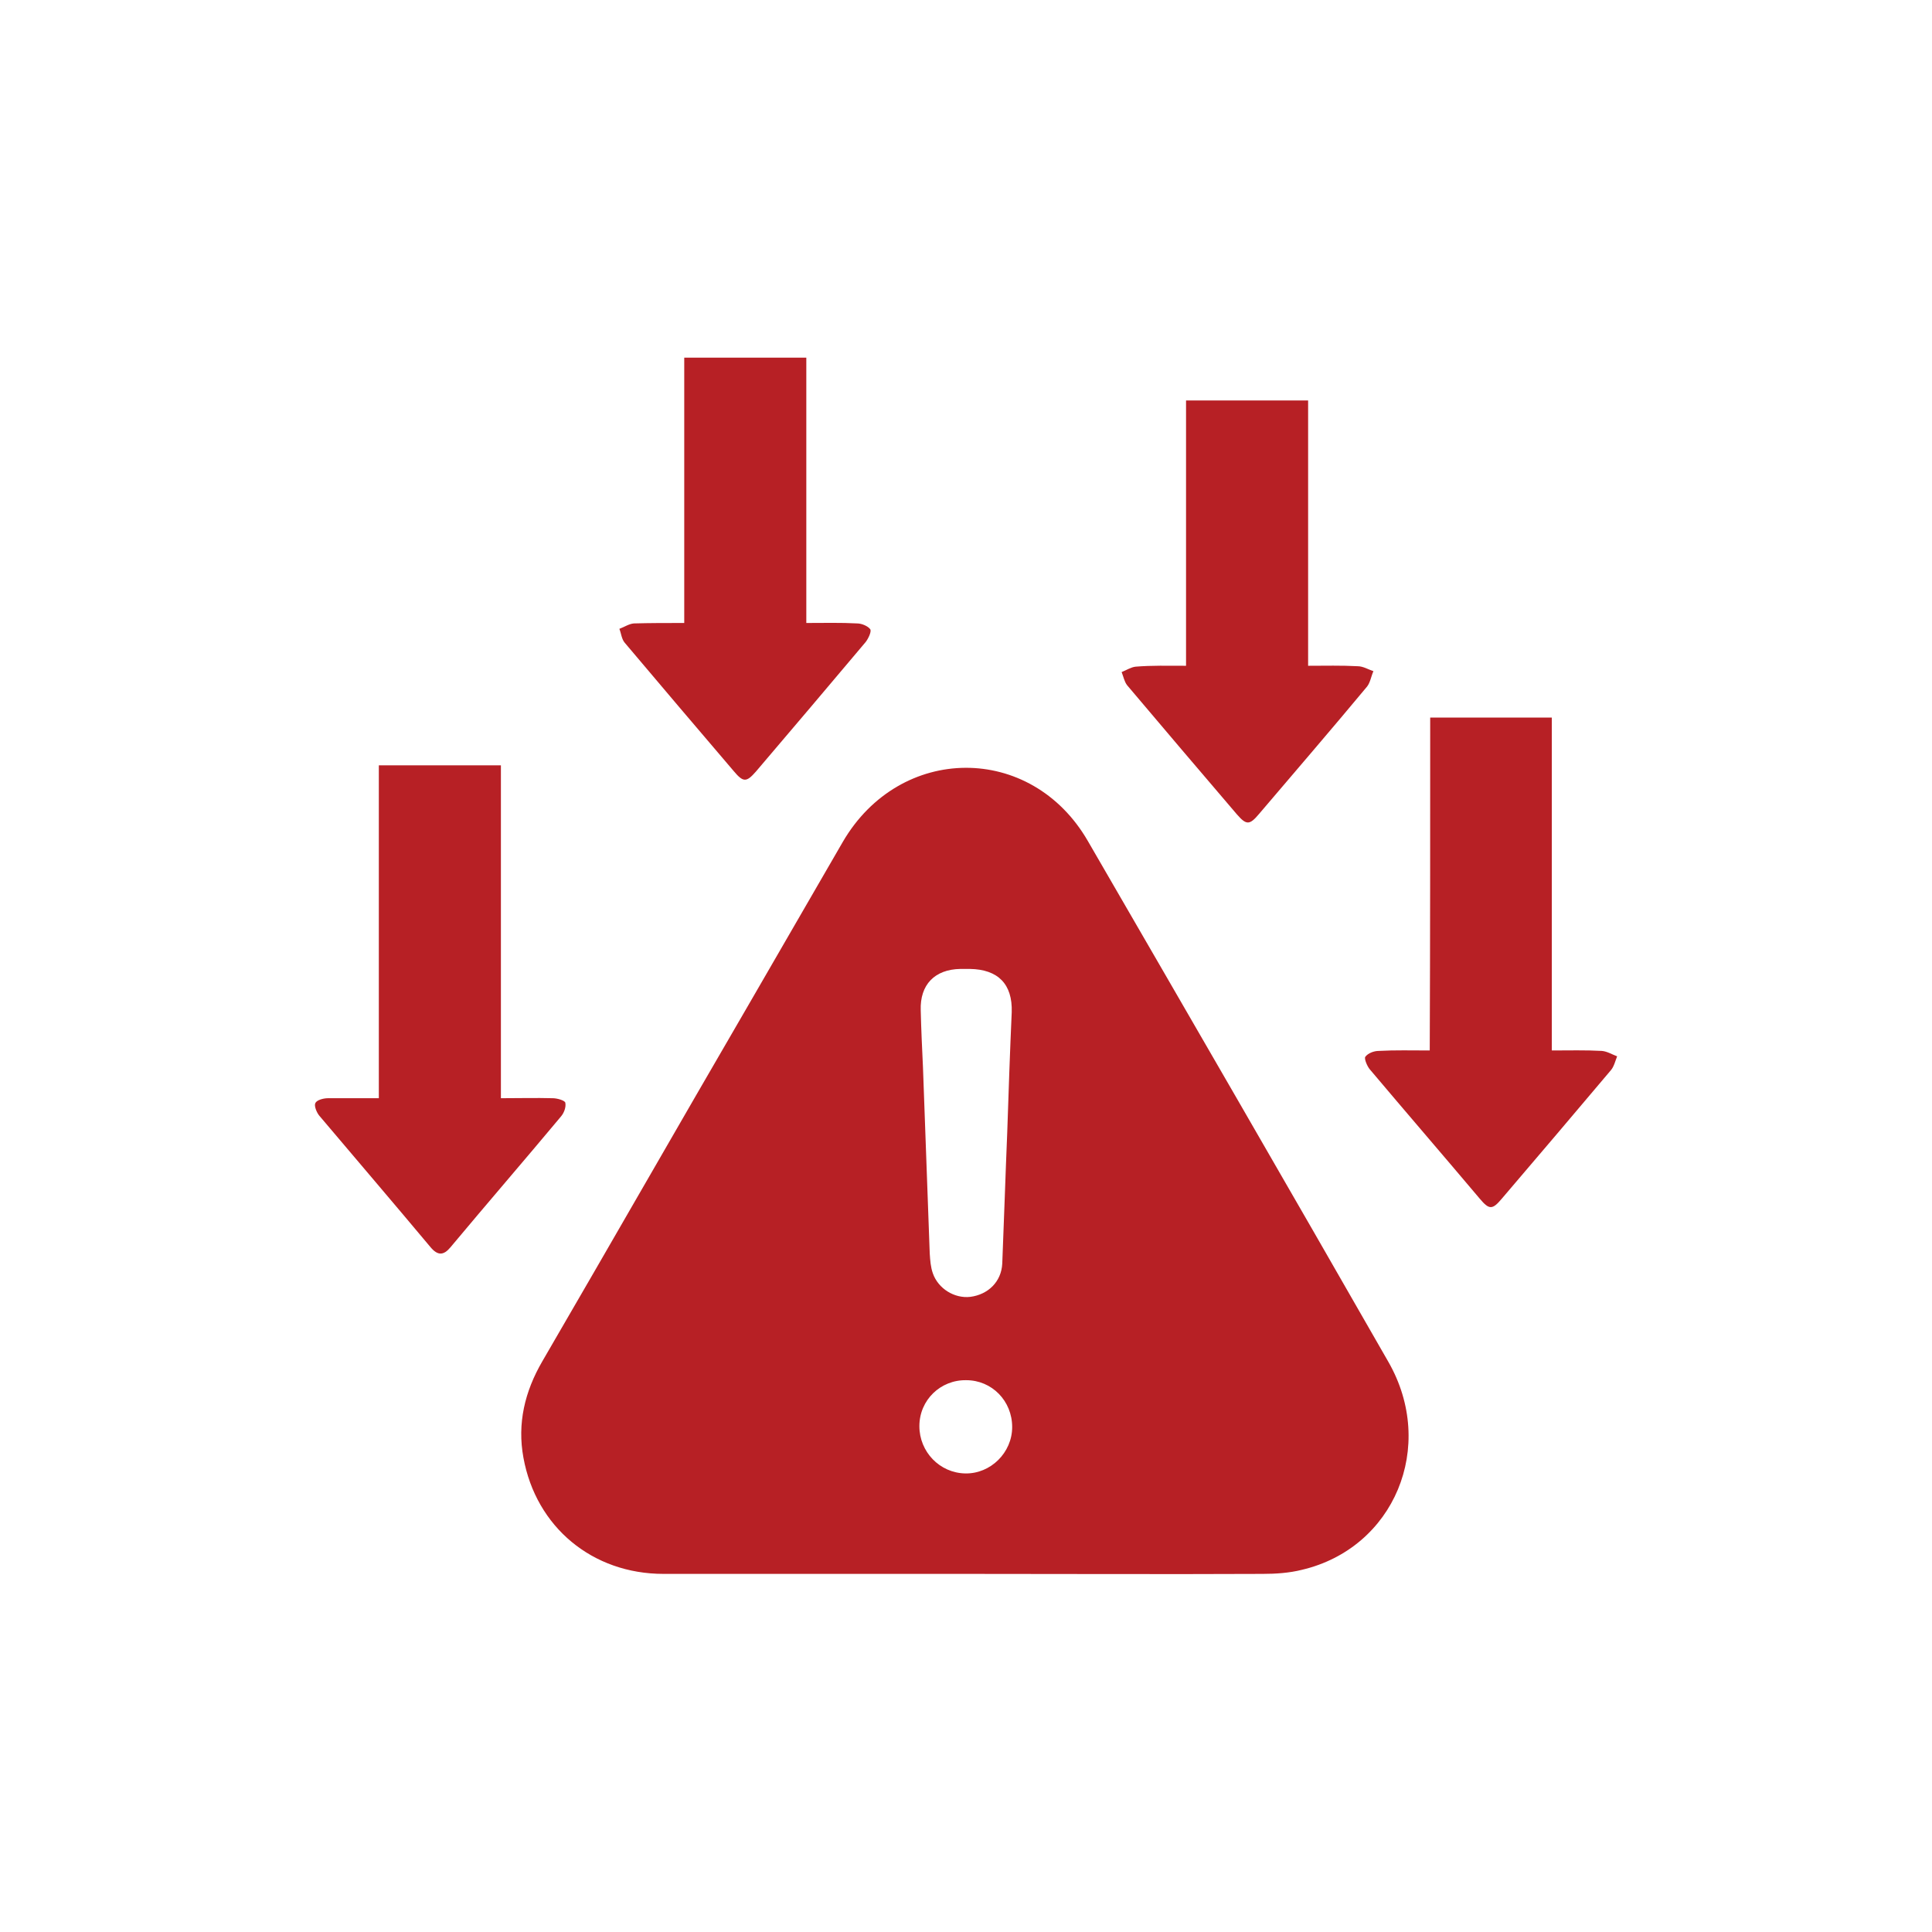
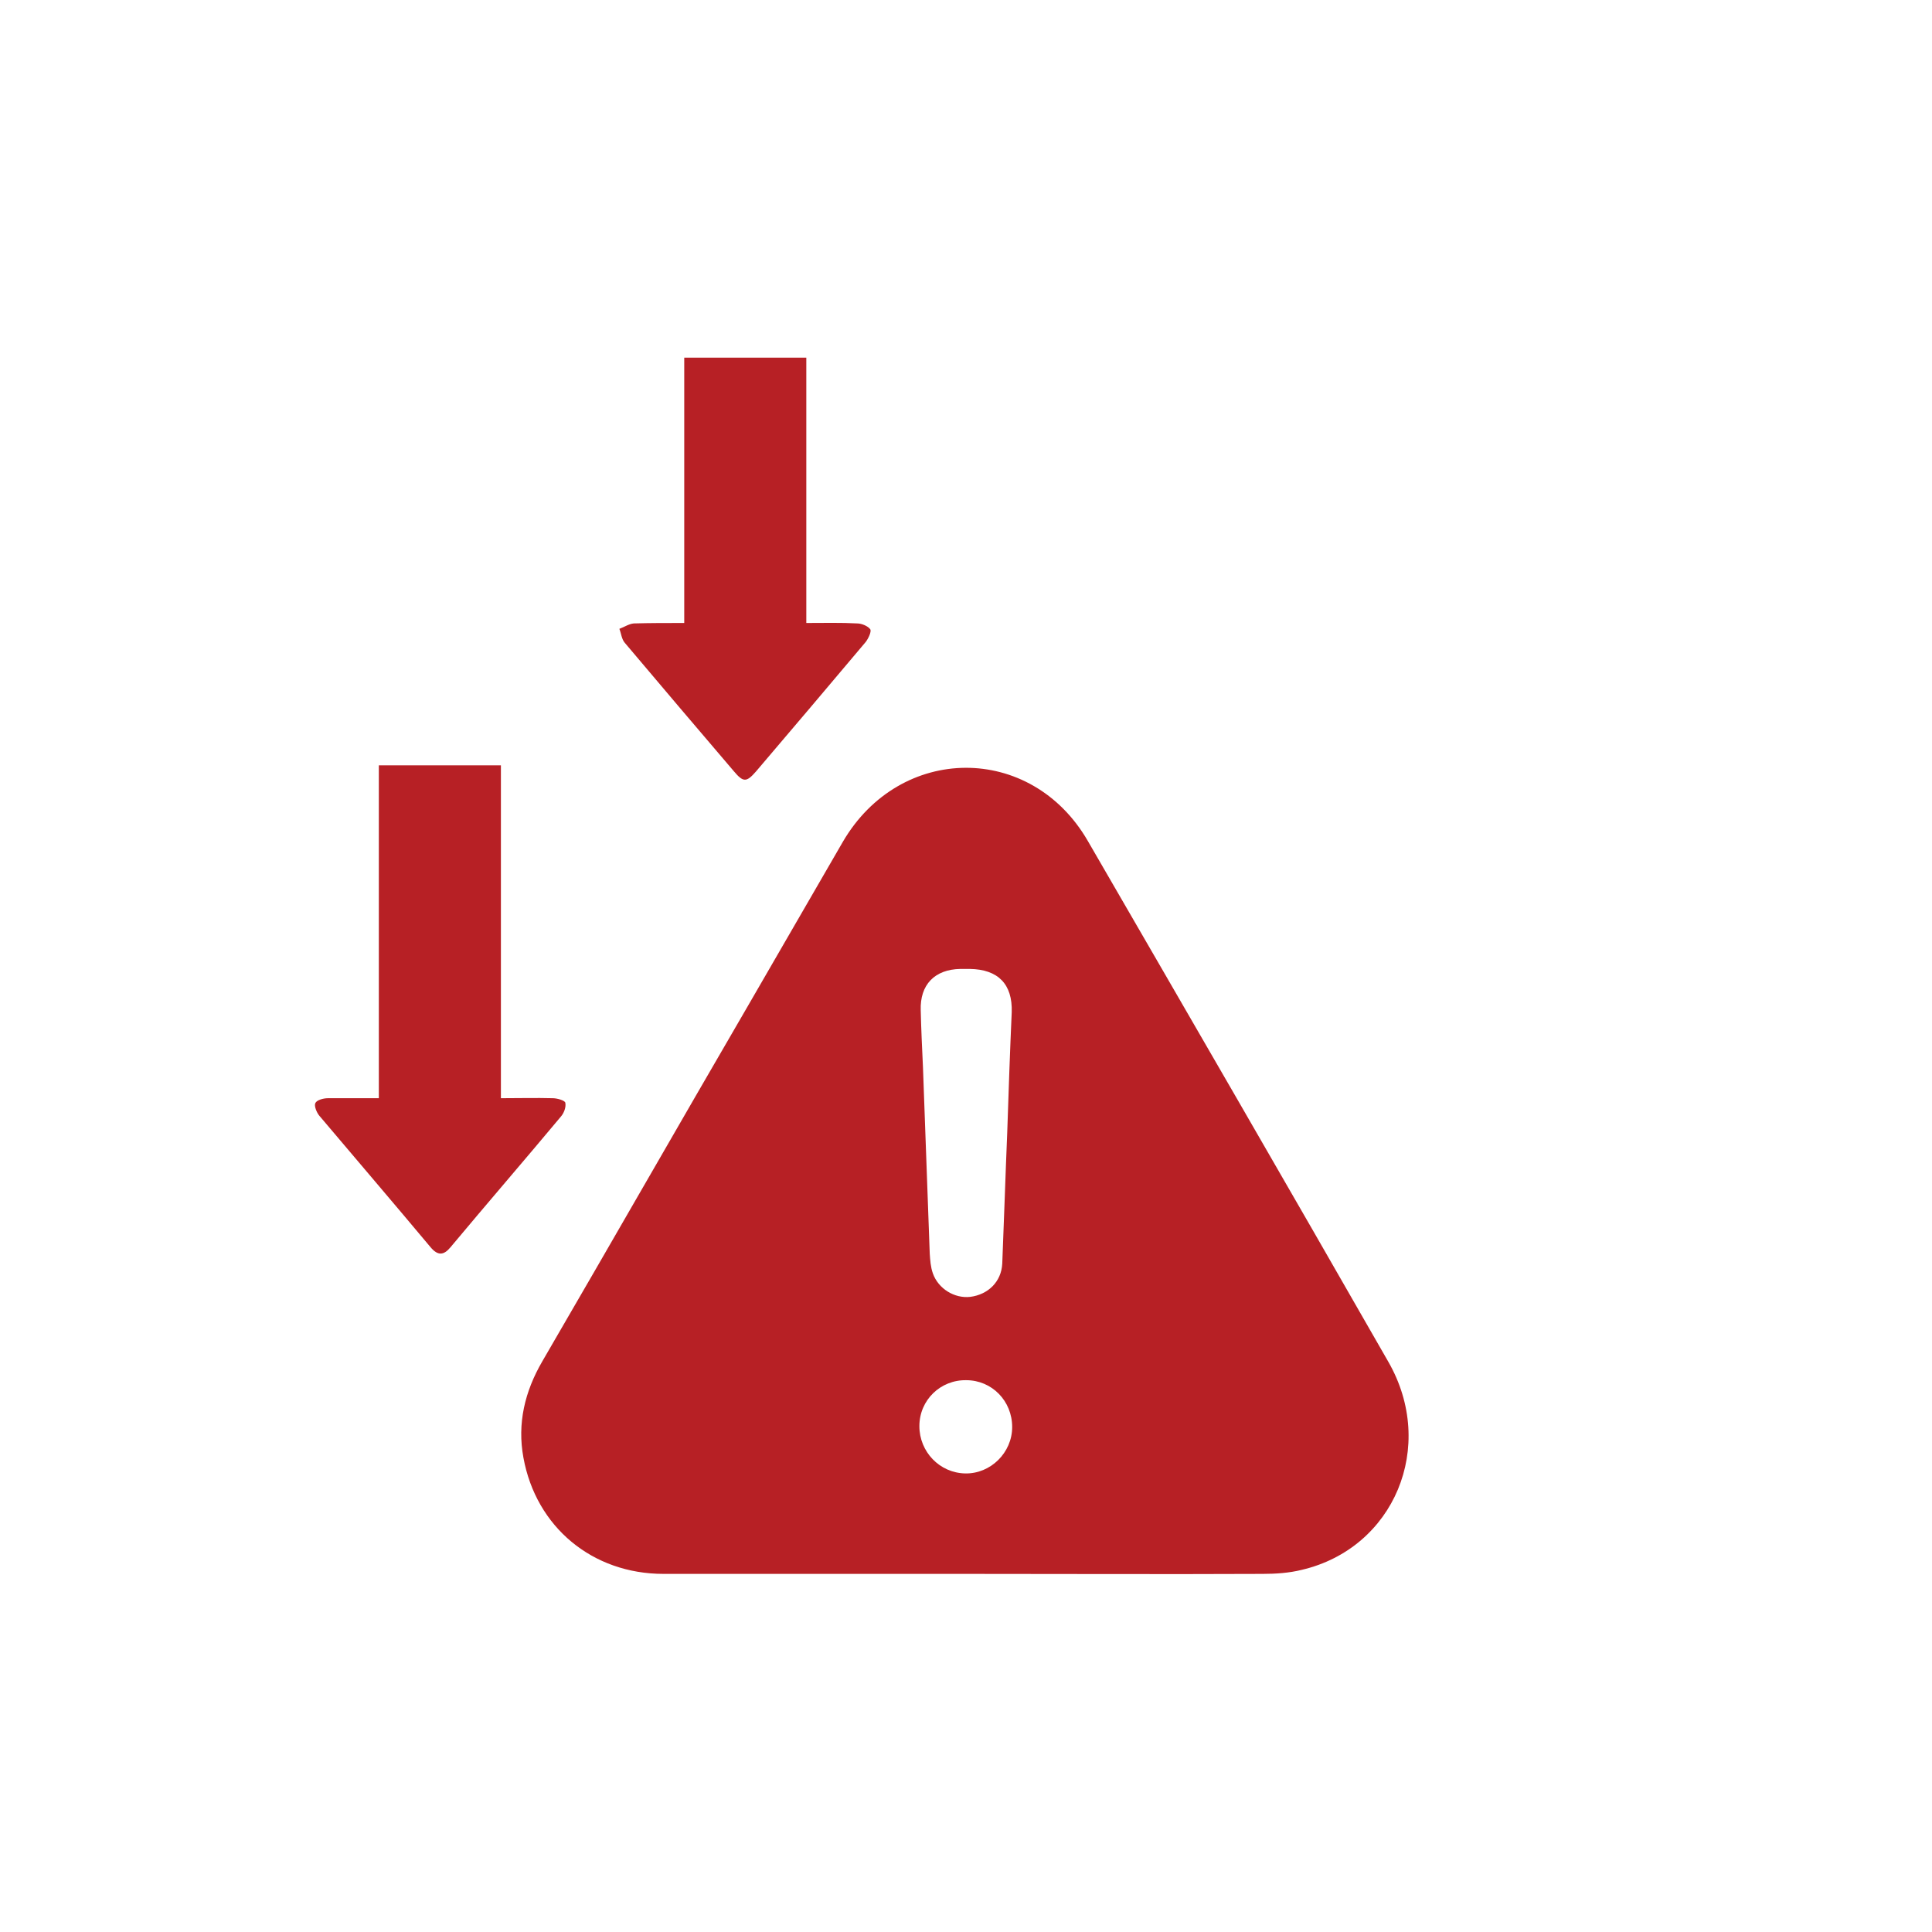
<svg xmlns="http://www.w3.org/2000/svg" id="Layer_1" x="0px" y="0px" viewBox="0 0 428.9 428.9" style="enable-background:new 0 0 428.9 428.9;" xml:space="preserve">
  <style type="text/css">	.st0{fill:#B72025;}</style>
  <g>
    <path class="st0" d="M214.3,349.4c-22.3,0-44.6,0-67,0c-15.8,0-28.3-10.4-31.1-25.8c-1.4-7.6,0.3-14.7,4.2-21.4  c15.3-26.3,30.4-52.7,45.7-79c7-12.1,14-24.2,21-36.3c12.7-21.8,41.8-22,54.4-0.2c22.3,38.5,44.6,77,66.7,115.6  c10.8,18.8,1.3,41.4-19.2,46.2c-2.8,0.7-5.8,0.9-8.7,0.9C258.4,349.5,236.4,349.4,214.3,349.4z M223.6,251.5  C223.5,251.5,223.5,251.5,223.6,251.5c0.3-8.9,0.6-17.9,1-26.8c0.2-6.2-3-9.5-9.3-9.6c-0.7,0-1.4,0-2.1,0c-5.7,0.1-9,3.5-8.8,9.2  c0.1,4.2,0.3,8.4,0.5,12.7c0.5,13.8,1,27.5,1.5,41.3c0.1,1.5,0.2,3,0.7,4.4c1.2,3.4,4.8,5.6,8.3,5.2c3.9-0.5,6.9-3.3,7.1-7.4  C222.9,270.7,223.2,261.1,223.6,251.5z M204.1,316.6c0,5.7,4.5,10.4,10.2,10.5c5.6,0.1,10.4-4.6,10.4-10.3  c0-5.8-4.5-10.4-10.2-10.4C208.8,306.3,204.1,310.8,204.1,316.6z" />
    <path class="st0" d="M84.1,243.8c0-24.8,0-49.3,0-73.9c9.1,0,17.9,0,27.1,0c0,24.5,0,49,0,73.9c4.1,0,7.8-0.1,11.5,0  c1,0,2.7,0.5,2.8,1c0.2,1-0.3,2.3-1,3.1c-8.1,9.7-16.4,19.3-24.5,29c-1.5,1.8-2.8,1.9-4.4,0c-8.2-9.8-16.5-19.5-24.7-29.2  c-0.6-0.7-1.2-2.2-0.9-2.8c0.3-0.7,1.8-1.1,2.8-1.1C76.4,243.8,80.1,243.8,84.1,243.8z" />
-     <path class="st0" d="M317.5,159.3c9.2,0,17.9,0,27,0c0,24.6,0,49,0,73.9c3.9,0,7.5-0.1,11.1,0.1c1.2,0.1,2.3,0.8,3.4,1.2  c-0.4,1-0.7,2.3-1.4,3.1c-8,9.5-16.1,19-24.2,28.5c-2.1,2.5-2.8,2.5-4.9,0c-8.1-9.6-16.3-19.1-24.4-28.7c-0.6-0.7-1.3-2.4-1-2.8  c0.6-0.8,1.9-1.3,3-1.3c3.6-0.2,7.2-0.1,11.3-0.1C317.5,208.4,317.5,183.9,317.5,159.3z" />
    <path class="st0" d="M151.9,138.3c0-19.9,0-39.3,0-58.9c9.1,0,17.9,0,27.1,0c0,19.6,0,39,0,58.9c4,0,7.7-0.1,11.3,0.1  c1,0,2.4,0.6,2.9,1.3c0.3,0.5-0.4,2-1,2.8c-8.1,9.6-16.2,19.2-24.4,28.8c-2.1,2.4-2.8,2.4-4.9-0.1c-8.1-9.5-16.2-19-24.2-28.5  c-0.7-0.8-0.8-2.1-1.2-3.1c1.1-0.4,2.1-1.1,3.2-1.2C144.3,138.3,147.9,138.3,151.9,138.3z" />
-     <path class="st0" d="M263.3,147.8c0-19.8,0-39.2,0-58.9c9,0,17.9,0,27.1,0c0,19.4,0,38.9,0,58.9c3.8,0,7.4-0.1,11,0.1  c1.2,0,2.3,0.7,3.5,1.1c-0.5,1.1-0.7,2.5-1.4,3.4c-7.9,9.5-16,18.9-24,28.3c-2.1,2.5-2.8,2.5-4.9,0.1c-8.2-9.6-16.3-19.1-24.4-28.7  c-0.6-0.8-0.8-1.9-1.2-2.9c1-0.4,2.1-1.1,3.1-1.2C255.7,147.7,259.3,147.8,263.3,147.8z" />
  </g>
</svg>